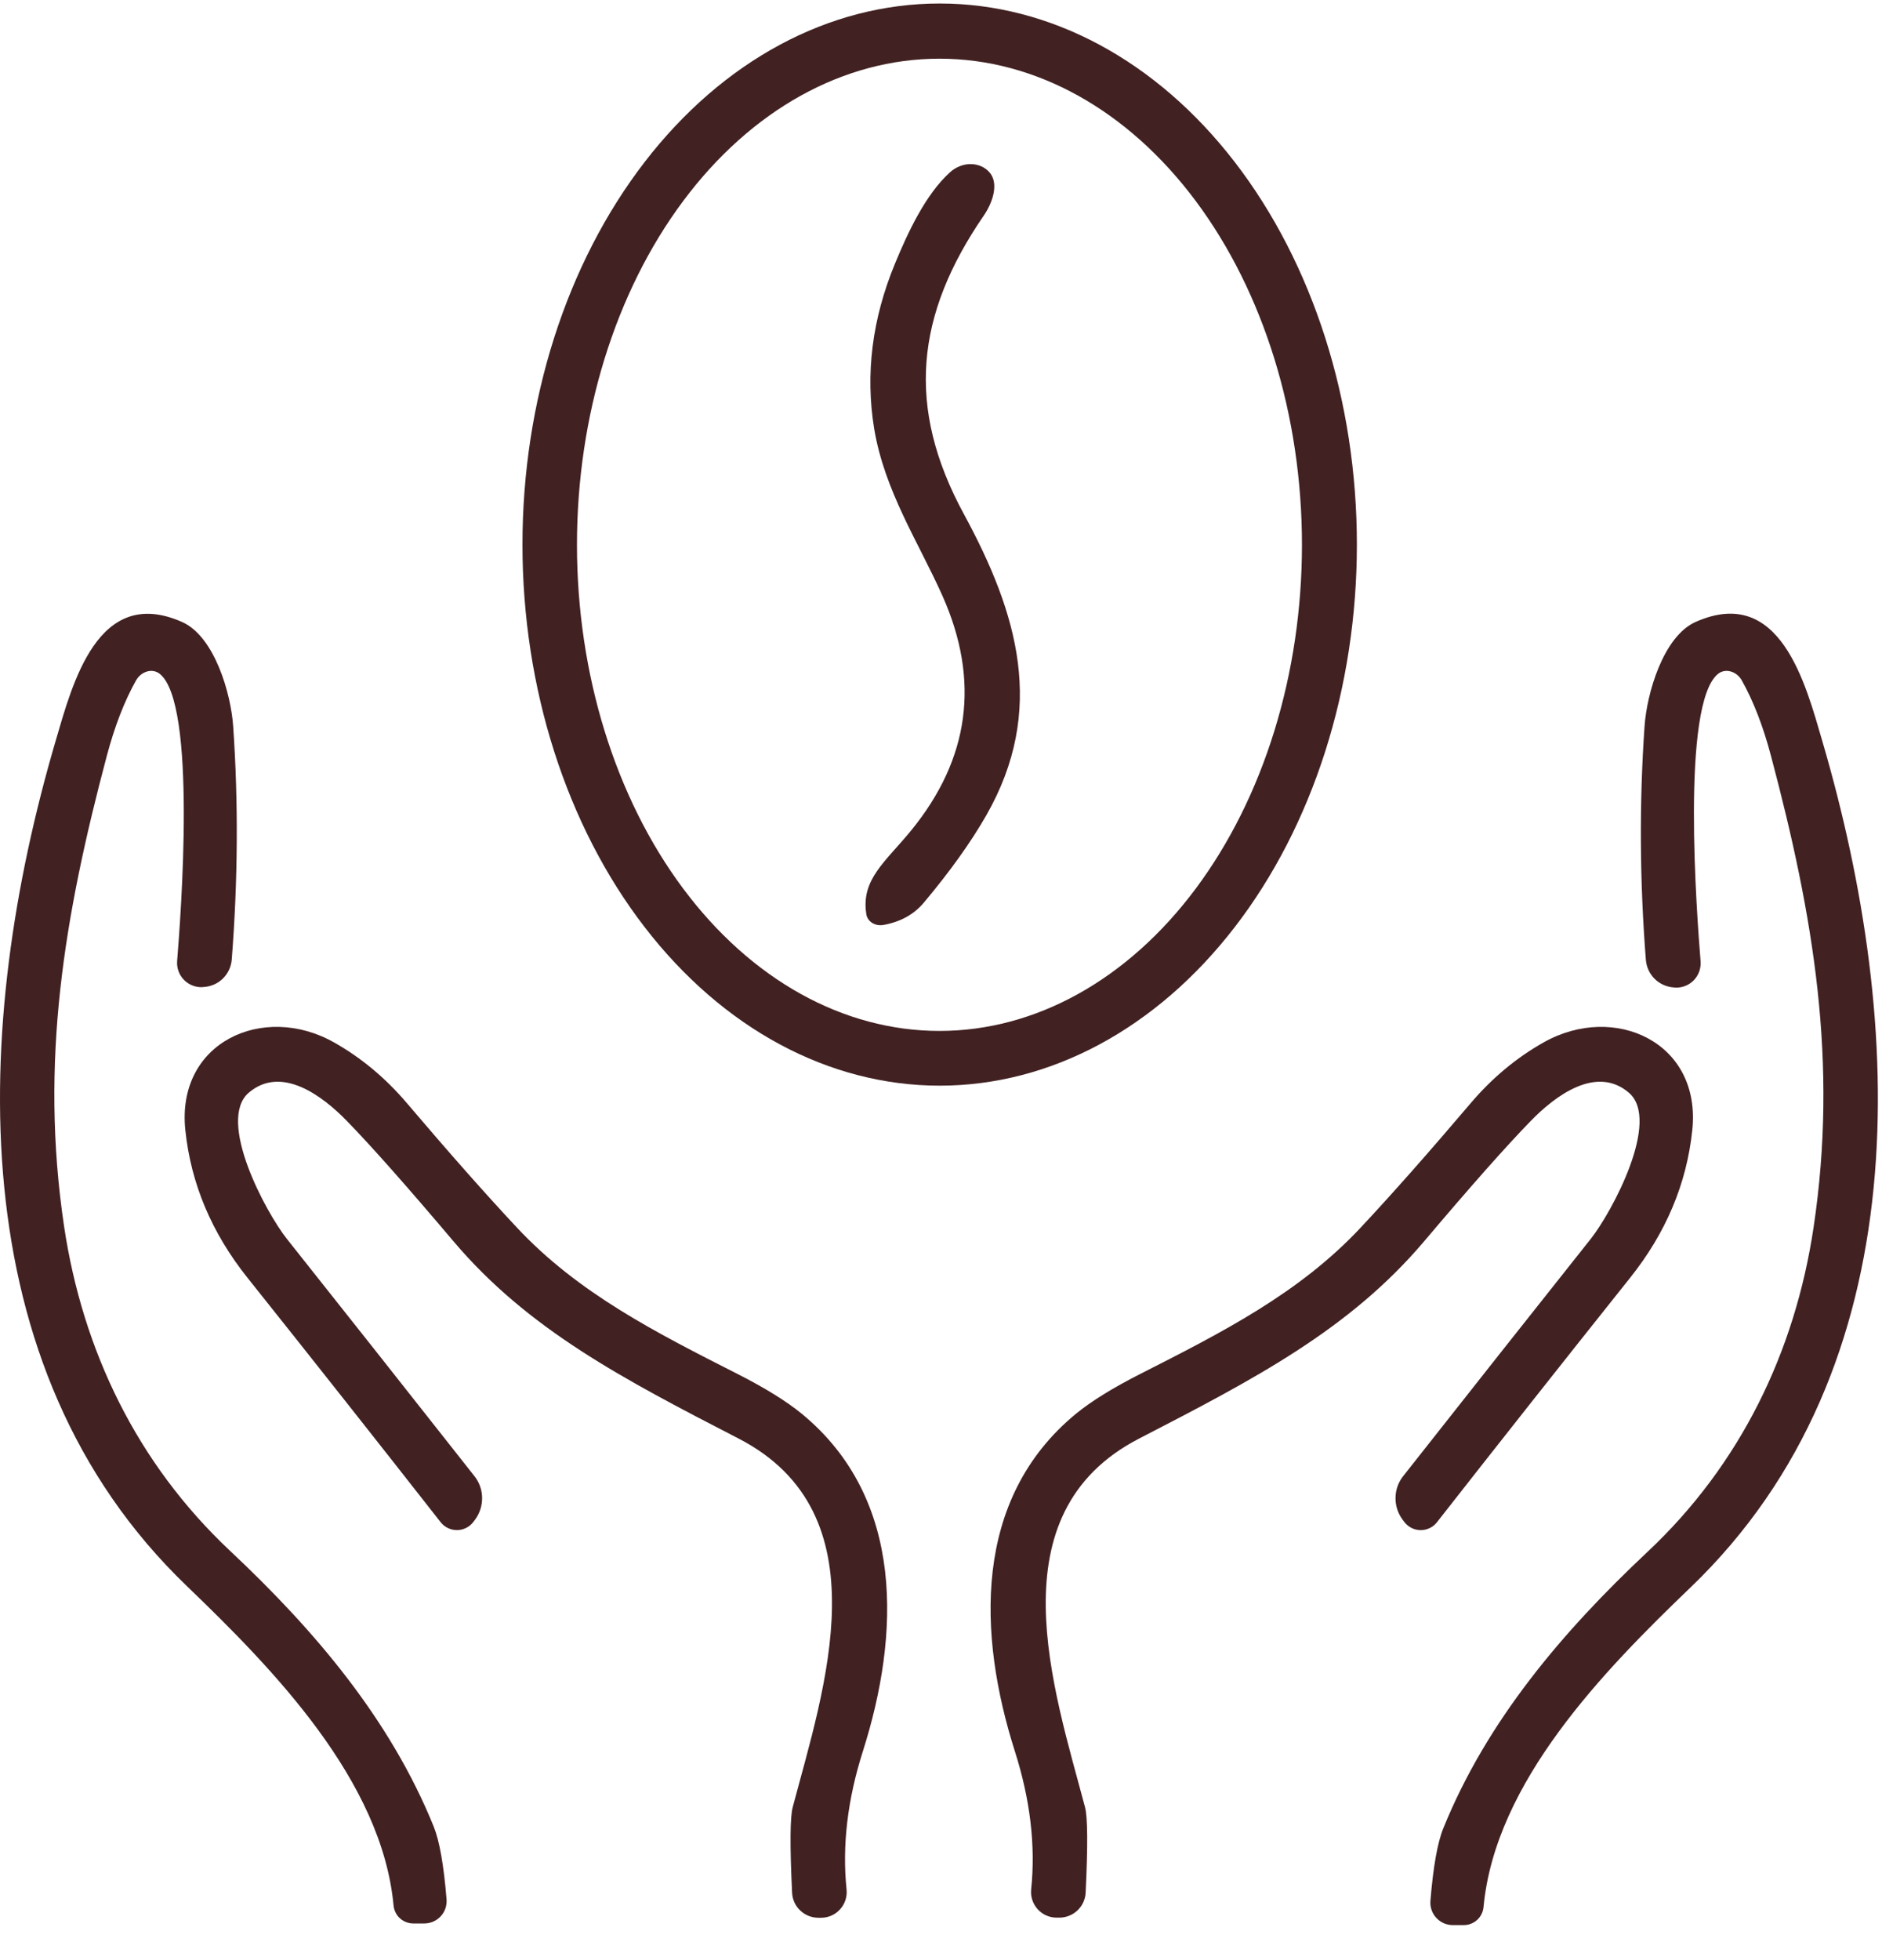
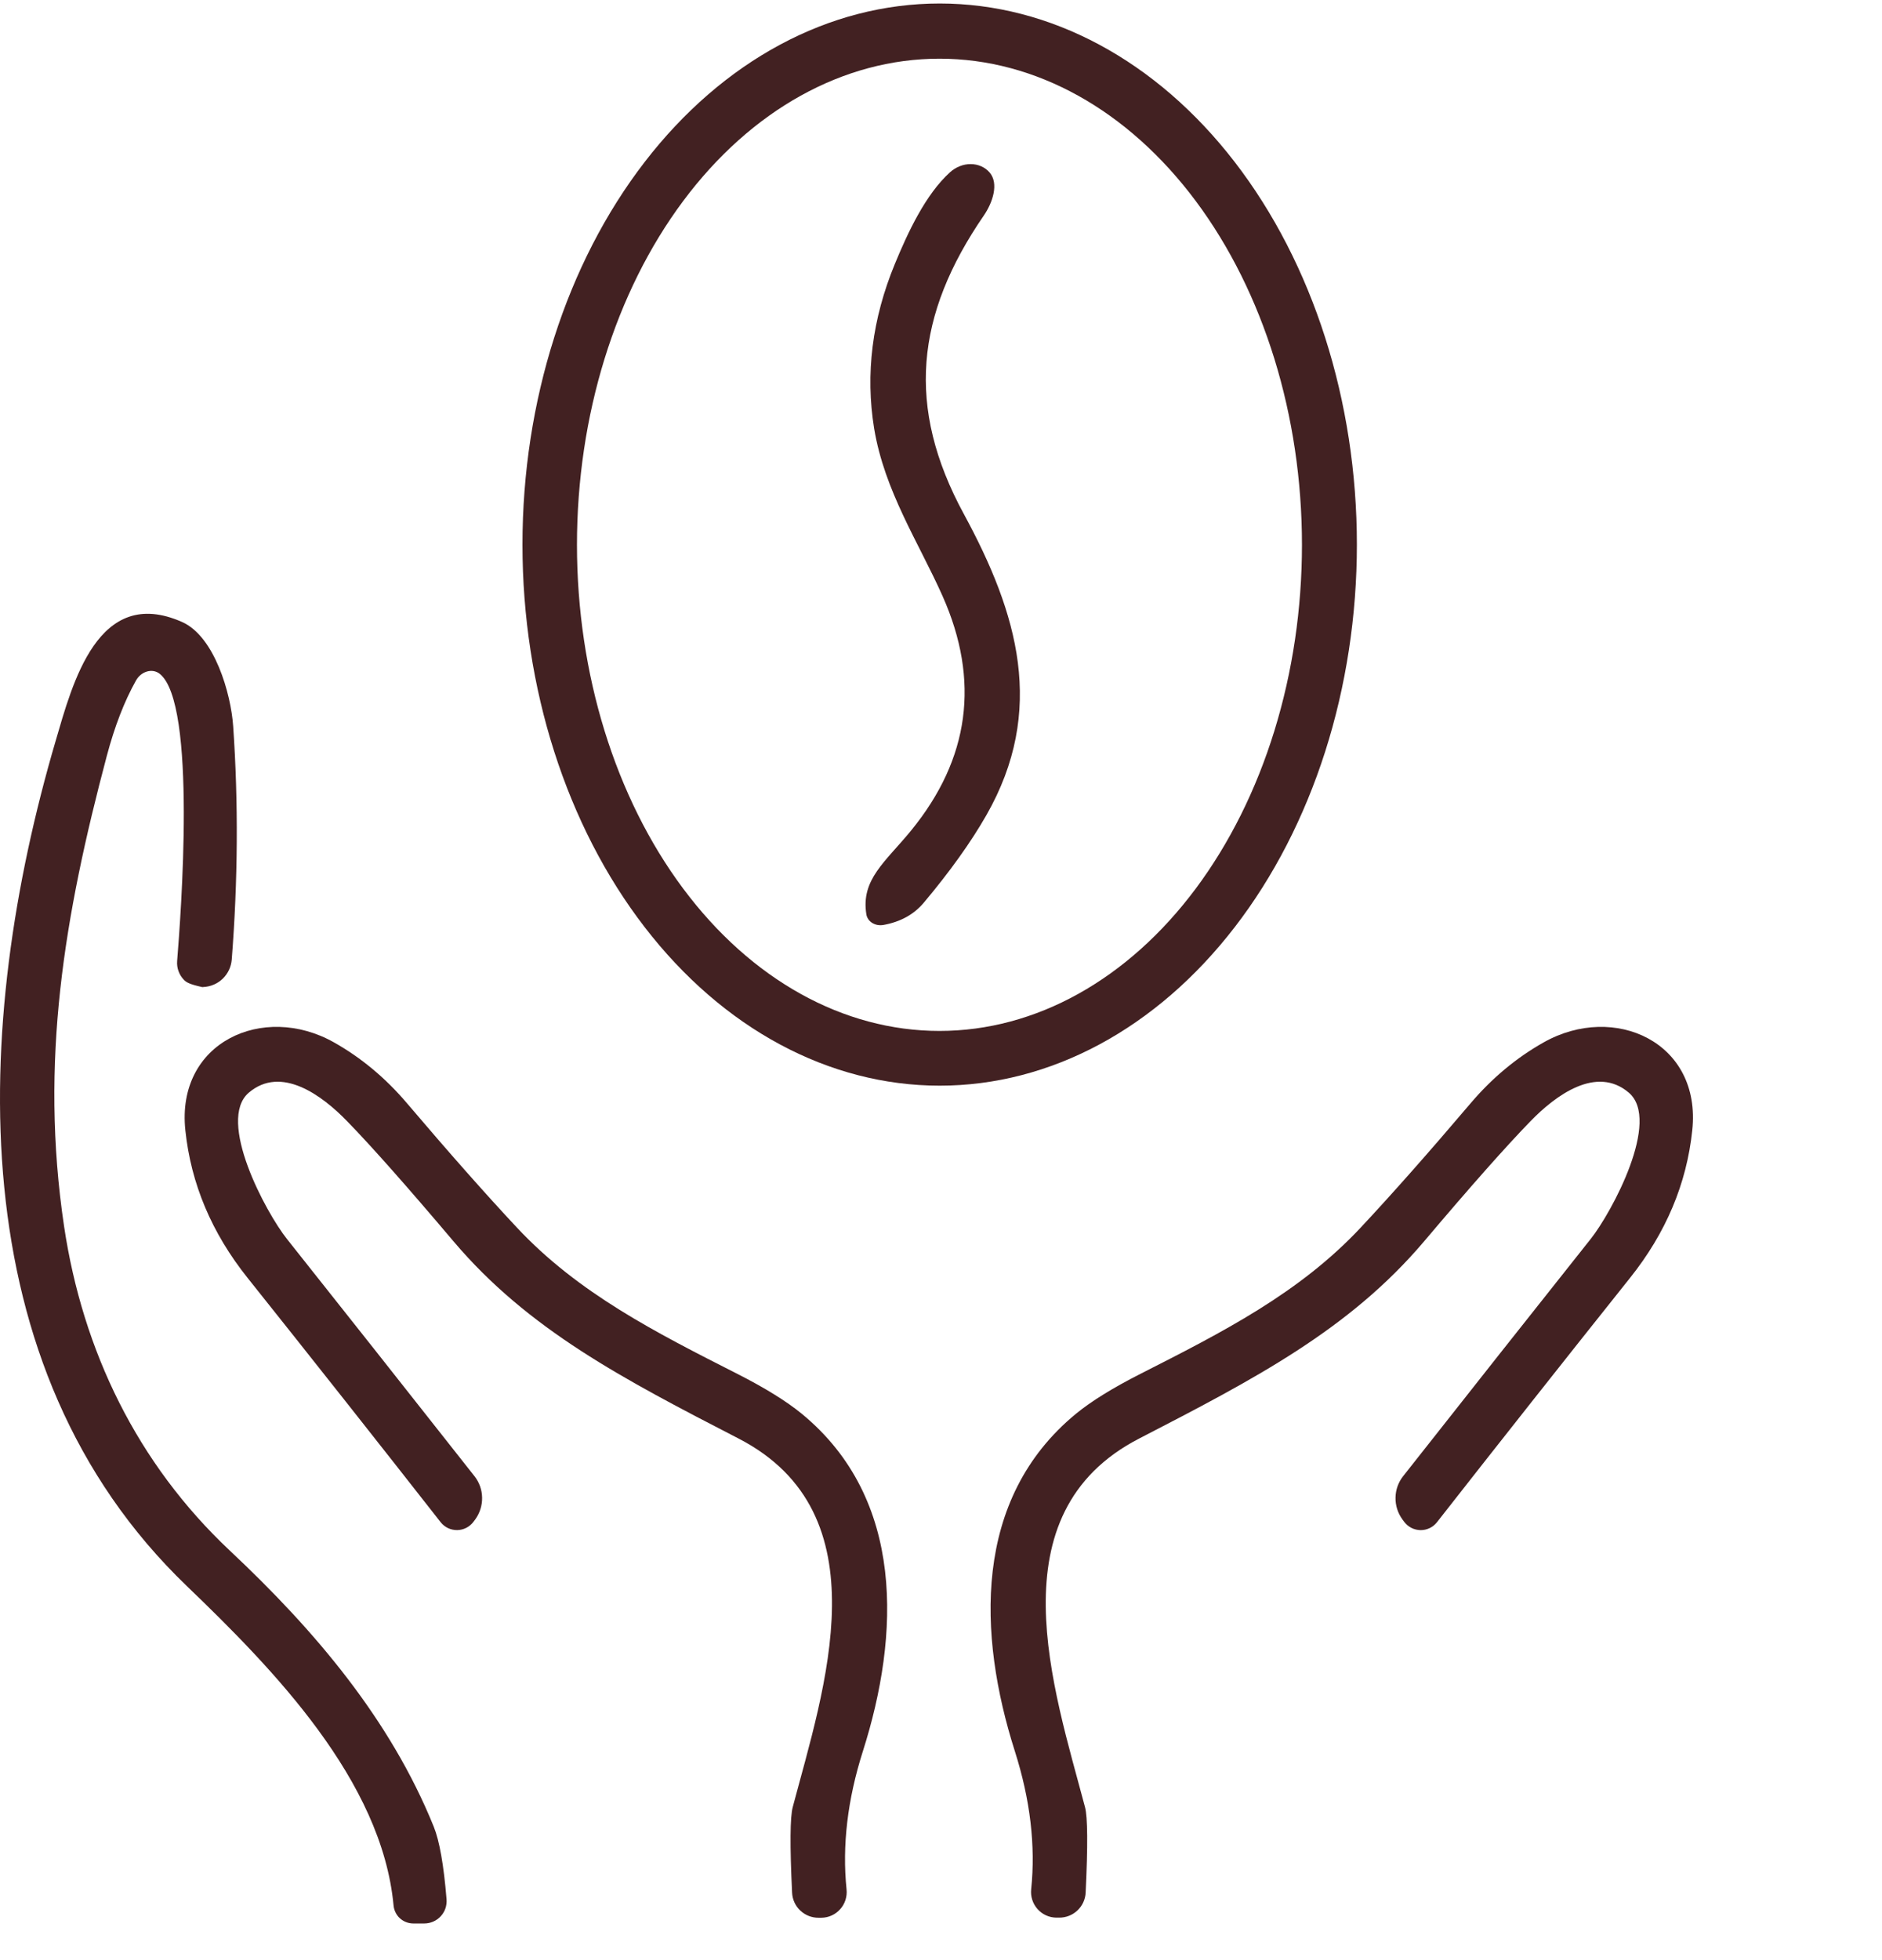
<svg xmlns="http://www.w3.org/2000/svg" width="49" height="51" viewBox="0 0 49 51" fill="none">
  <path d="M24.466 0.091C27.347 0.091 30.11 1.575 32.147 4.215C34.184 6.855 35.328 10.436 35.328 14.17C35.328 16.019 35.047 17.85 34.502 19.558C33.956 21.266 33.156 22.818 32.147 24.125C30.11 26.766 27.347 28.249 24.466 28.249C21.585 28.249 18.822 26.766 16.785 24.125C14.748 21.485 13.603 17.904 13.603 14.17C13.603 10.436 14.748 6.855 16.785 4.215C18.822 1.575 21.585 0.091 24.466 0.091ZM24.46 1.527C21.957 1.527 19.556 2.86 17.786 5.232C16.016 7.604 15.022 10.821 15.022 14.176C15.022 17.531 16.016 20.748 17.786 23.12C19.556 25.492 21.957 26.825 24.46 26.825C26.963 26.825 29.364 25.492 31.134 23.12C32.01 21.945 32.706 20.551 33.18 19.016C33.654 17.482 33.898 15.837 33.898 14.176C33.898 10.821 32.904 7.604 31.134 5.232C29.364 2.86 26.963 1.527 24.46 1.527Z" fill="#422122" />
  <path d="M25.765 4.487C26.013 4.775 25.845 5.273 25.614 5.609C23.842 8.188 23.58 10.589 25.095 13.375C26.506 15.971 27.238 18.483 25.682 21.21C25.278 21.916 24.733 22.678 24.047 23.494C23.791 23.796 23.443 23.987 23.004 24.067C22.953 24.076 22.901 24.076 22.851 24.068C22.8 24.059 22.753 24.041 22.711 24.016C22.67 23.99 22.635 23.958 22.608 23.919C22.582 23.881 22.564 23.838 22.557 23.794C22.409 22.879 23.056 22.426 23.725 21.606C25.246 19.742 25.519 17.712 24.543 15.515C23.922 14.119 23.03 12.783 22.759 11.148C22.528 9.729 22.707 8.302 23.298 6.869C23.634 6.054 24.096 5.059 24.736 4.481C24.811 4.414 24.897 4.36 24.99 4.324C25.082 4.287 25.179 4.269 25.275 4.27C25.371 4.27 25.463 4.29 25.547 4.327C25.632 4.364 25.706 4.419 25.765 4.487Z" fill="#422122" />
-   <path d="M4.154 17.529C4.109 17.495 4.057 17.472 4.001 17.462C3.945 17.452 3.885 17.456 3.827 17.473C3.769 17.49 3.713 17.519 3.664 17.559C3.615 17.599 3.573 17.649 3.541 17.706C3.237 18.247 2.984 18.902 2.78 19.671C1.675 23.828 1.028 27.62 1.669 31.913C2.154 35.149 3.572 38.083 5.991 40.354C8.199 42.425 10.162 44.738 11.293 47.53C11.443 47.902 11.554 48.531 11.626 49.416C11.633 49.497 11.623 49.578 11.598 49.654C11.572 49.731 11.53 49.801 11.475 49.861C11.42 49.92 11.354 49.968 11.28 50C11.206 50.032 11.126 50.049 11.045 50.049H10.76C10.631 50.048 10.507 50 10.412 49.914C10.318 49.828 10.259 49.709 10.247 49.581C9.942 46.325 7.114 43.431 4.866 41.271C-1.094 35.551 -0.715 26.645 1.447 19.284C1.886 17.788 2.547 15.213 4.74 16.184C5.589 16.56 6.014 18.056 6.071 18.896C6.208 20.883 6.195 22.907 6.034 24.967C6.019 25.156 5.936 25.332 5.801 25.464C5.665 25.596 5.485 25.673 5.296 25.682L5.27 25.685C5.181 25.69 5.092 25.675 5.009 25.642C4.926 25.609 4.85 25.559 4.788 25.495C4.726 25.431 4.678 25.354 4.648 25.27C4.617 25.186 4.605 25.096 4.612 25.007C4.703 23.862 5.136 18.29 4.154 17.529Z" fill="#422122" />
-   <path d="M44.738 17.529C43.752 18.29 44.185 23.87 44.277 25.018C44.283 25.108 44.271 25.198 44.24 25.282C44.209 25.366 44.161 25.443 44.099 25.507C44.036 25.572 43.961 25.622 43.877 25.654C43.794 25.687 43.705 25.701 43.616 25.697L43.59 25.694C43.401 25.684 43.221 25.606 43.085 25.474C42.95 25.342 42.867 25.165 42.852 24.976C42.691 22.913 42.679 20.887 42.818 18.896C42.875 18.056 43.3 16.557 44.151 16.181C46.348 15.21 47.009 17.788 47.447 19.287C49.61 26.659 49.986 35.576 44.017 41.303C41.764 43.465 38.929 46.362 38.625 49.624C38.613 49.751 38.554 49.87 38.459 49.956C38.364 50.043 38.24 50.091 38.112 50.091H37.824C37.743 50.091 37.663 50.074 37.59 50.042C37.516 50.009 37.45 49.962 37.395 49.902C37.34 49.843 37.298 49.773 37.272 49.696C37.246 49.62 37.236 49.539 37.243 49.459C37.315 48.572 37.427 47.942 37.579 47.57C38.713 44.775 40.679 42.459 42.889 40.385C45.314 38.112 46.735 35.175 47.219 31.933C47.863 27.634 47.217 23.836 46.111 19.674C45.908 18.905 45.655 18.249 45.351 17.706C45.319 17.649 45.277 17.599 45.228 17.559C45.178 17.519 45.123 17.489 45.065 17.473C45.007 17.456 44.947 17.452 44.891 17.462C44.835 17.472 44.782 17.494 44.738 17.529Z" fill="#422122" />
+   <path d="M4.154 17.529C4.109 17.495 4.057 17.472 4.001 17.462C3.945 17.452 3.885 17.456 3.827 17.473C3.769 17.49 3.713 17.519 3.664 17.559C3.615 17.599 3.573 17.649 3.541 17.706C3.237 18.247 2.984 18.902 2.78 19.671C1.675 23.828 1.028 27.62 1.669 31.913C2.154 35.149 3.572 38.083 5.991 40.354C8.199 42.425 10.162 44.738 11.293 47.53C11.443 47.902 11.554 48.531 11.626 49.416C11.633 49.497 11.623 49.578 11.598 49.654C11.572 49.731 11.53 49.801 11.475 49.861C11.42 49.92 11.354 49.968 11.28 50C11.206 50.032 11.126 50.049 11.045 50.049H10.76C10.631 50.048 10.507 50 10.412 49.914C10.318 49.828 10.259 49.709 10.247 49.581C9.942 46.325 7.114 43.431 4.866 41.271C-1.094 35.551 -0.715 26.645 1.447 19.284C1.886 17.788 2.547 15.213 4.74 16.184C5.589 16.56 6.014 18.056 6.071 18.896C6.208 20.883 6.195 22.907 6.034 24.967C6.019 25.156 5.936 25.332 5.801 25.464C5.665 25.596 5.485 25.673 5.296 25.682L5.27 25.685C4.926 25.609 4.85 25.559 4.788 25.495C4.726 25.431 4.678 25.354 4.648 25.27C4.617 25.186 4.605 25.096 4.612 25.007C4.703 23.862 5.136 18.29 4.154 17.529Z" fill="#422122" />
  <path d="M12.373 39.536L12.33 39.593C12.281 39.66 12.217 39.715 12.143 39.753C12.069 39.791 11.988 39.812 11.905 39.813C11.822 39.814 11.739 39.797 11.664 39.761C11.589 39.725 11.524 39.673 11.472 39.607C9.843 37.528 8.168 35.409 6.447 33.252C5.512 32.082 4.972 30.802 4.826 29.411C4.581 27.118 6.854 26.087 8.692 27.121C9.402 27.52 10.036 28.048 10.595 28.705C11.685 29.987 12.638 31.065 13.455 31.938C15.053 33.648 17.067 34.667 19.201 35.75C19.919 36.115 20.477 36.46 20.876 36.787C23.571 39.003 23.429 42.544 22.466 45.567C22.065 46.826 21.924 48.025 22.041 49.162C22.051 49.255 22.041 49.348 22.013 49.437C21.984 49.526 21.938 49.607 21.876 49.676C21.814 49.746 21.739 49.802 21.655 49.84C21.57 49.879 21.479 49.899 21.386 49.9H21.315C21.137 49.902 20.966 49.835 20.837 49.713C20.707 49.592 20.631 49.425 20.623 49.248C20.564 48.021 20.57 47.278 20.64 47.02C21.455 43.943 23.019 39.385 19.23 37.431C16.218 35.878 13.754 34.596 11.808 32.3C10.593 30.864 9.669 29.822 9.036 29.172C8.384 28.5 7.321 27.713 6.478 28.431C5.632 29.152 6.92 31.545 7.47 32.237C8.957 34.108 10.584 36.165 12.352 38.408C12.479 38.568 12.549 38.764 12.552 38.968C12.556 39.172 12.493 39.371 12.373 39.536Z" fill="#422122" />
  <path d="M36.514 39.536C36.393 39.371 36.33 39.172 36.334 38.968C36.337 38.764 36.407 38.568 36.534 38.408C38.302 36.165 39.929 34.108 41.416 32.237C41.966 31.545 43.254 29.152 42.408 28.431C41.565 27.713 40.502 28.5 39.85 29.172C39.217 29.822 38.293 30.864 37.078 32.3C35.132 34.596 32.67 35.878 29.659 37.431C25.87 39.385 27.434 43.943 28.249 47.02C28.319 47.278 28.325 48.02 28.266 49.245C28.258 49.422 28.181 49.589 28.052 49.71C27.923 49.832 27.752 49.899 27.574 49.897H27.503C27.41 49.896 27.319 49.876 27.234 49.837C27.15 49.799 27.075 49.743 27.013 49.674C26.951 49.604 26.905 49.523 26.876 49.434C26.848 49.346 26.838 49.252 26.848 49.16C26.965 48.024 26.824 46.826 26.423 45.567C25.46 42.544 25.318 39.003 28.013 36.787C28.412 36.46 28.97 36.115 29.688 35.75C31.822 34.667 33.833 33.648 35.431 31.938C36.248 31.065 37.201 29.987 38.291 28.705C38.85 28.048 39.484 27.52 40.194 27.121C42.032 26.087 44.305 27.118 44.06 29.411C43.914 30.802 43.374 32.082 42.439 33.252C40.718 35.409 39.043 37.528 37.414 39.607C37.363 39.673 37.298 39.726 37.223 39.761C37.148 39.797 37.066 39.815 36.983 39.814C36.9 39.812 36.818 39.792 36.744 39.754C36.67 39.715 36.606 39.66 36.556 39.593L36.514 39.536Z" fill="#422122" />
</svg>